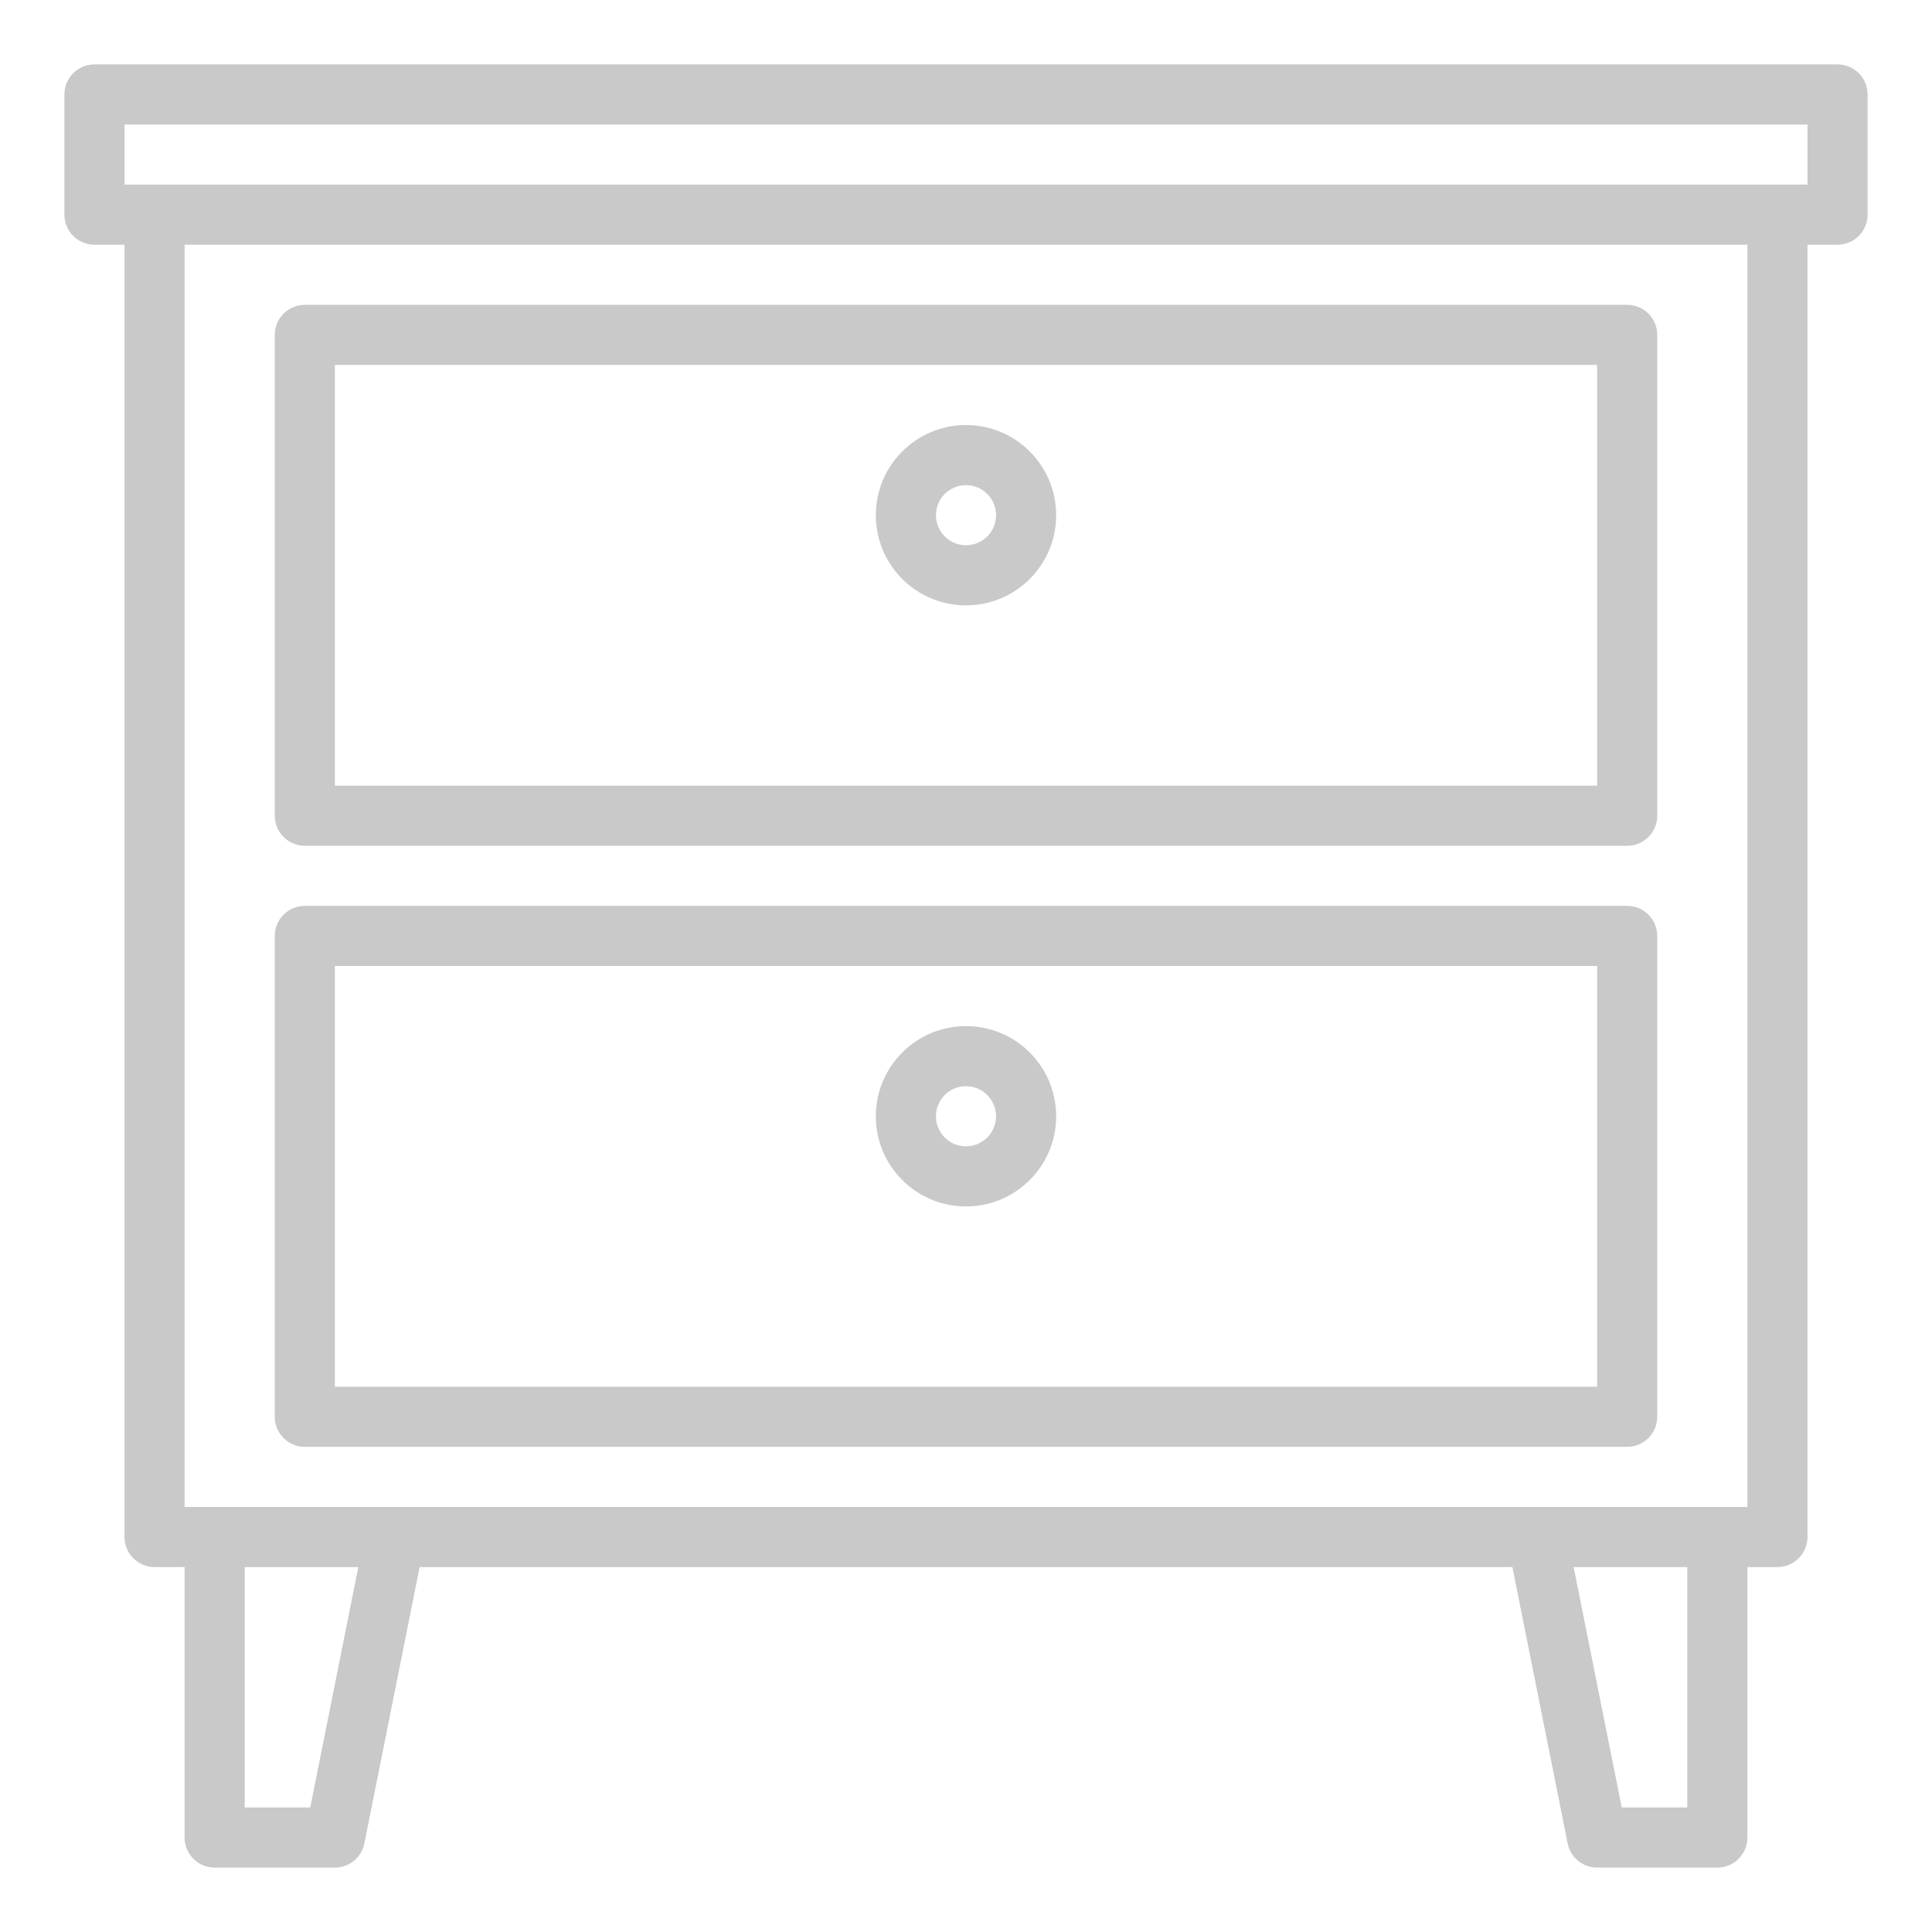
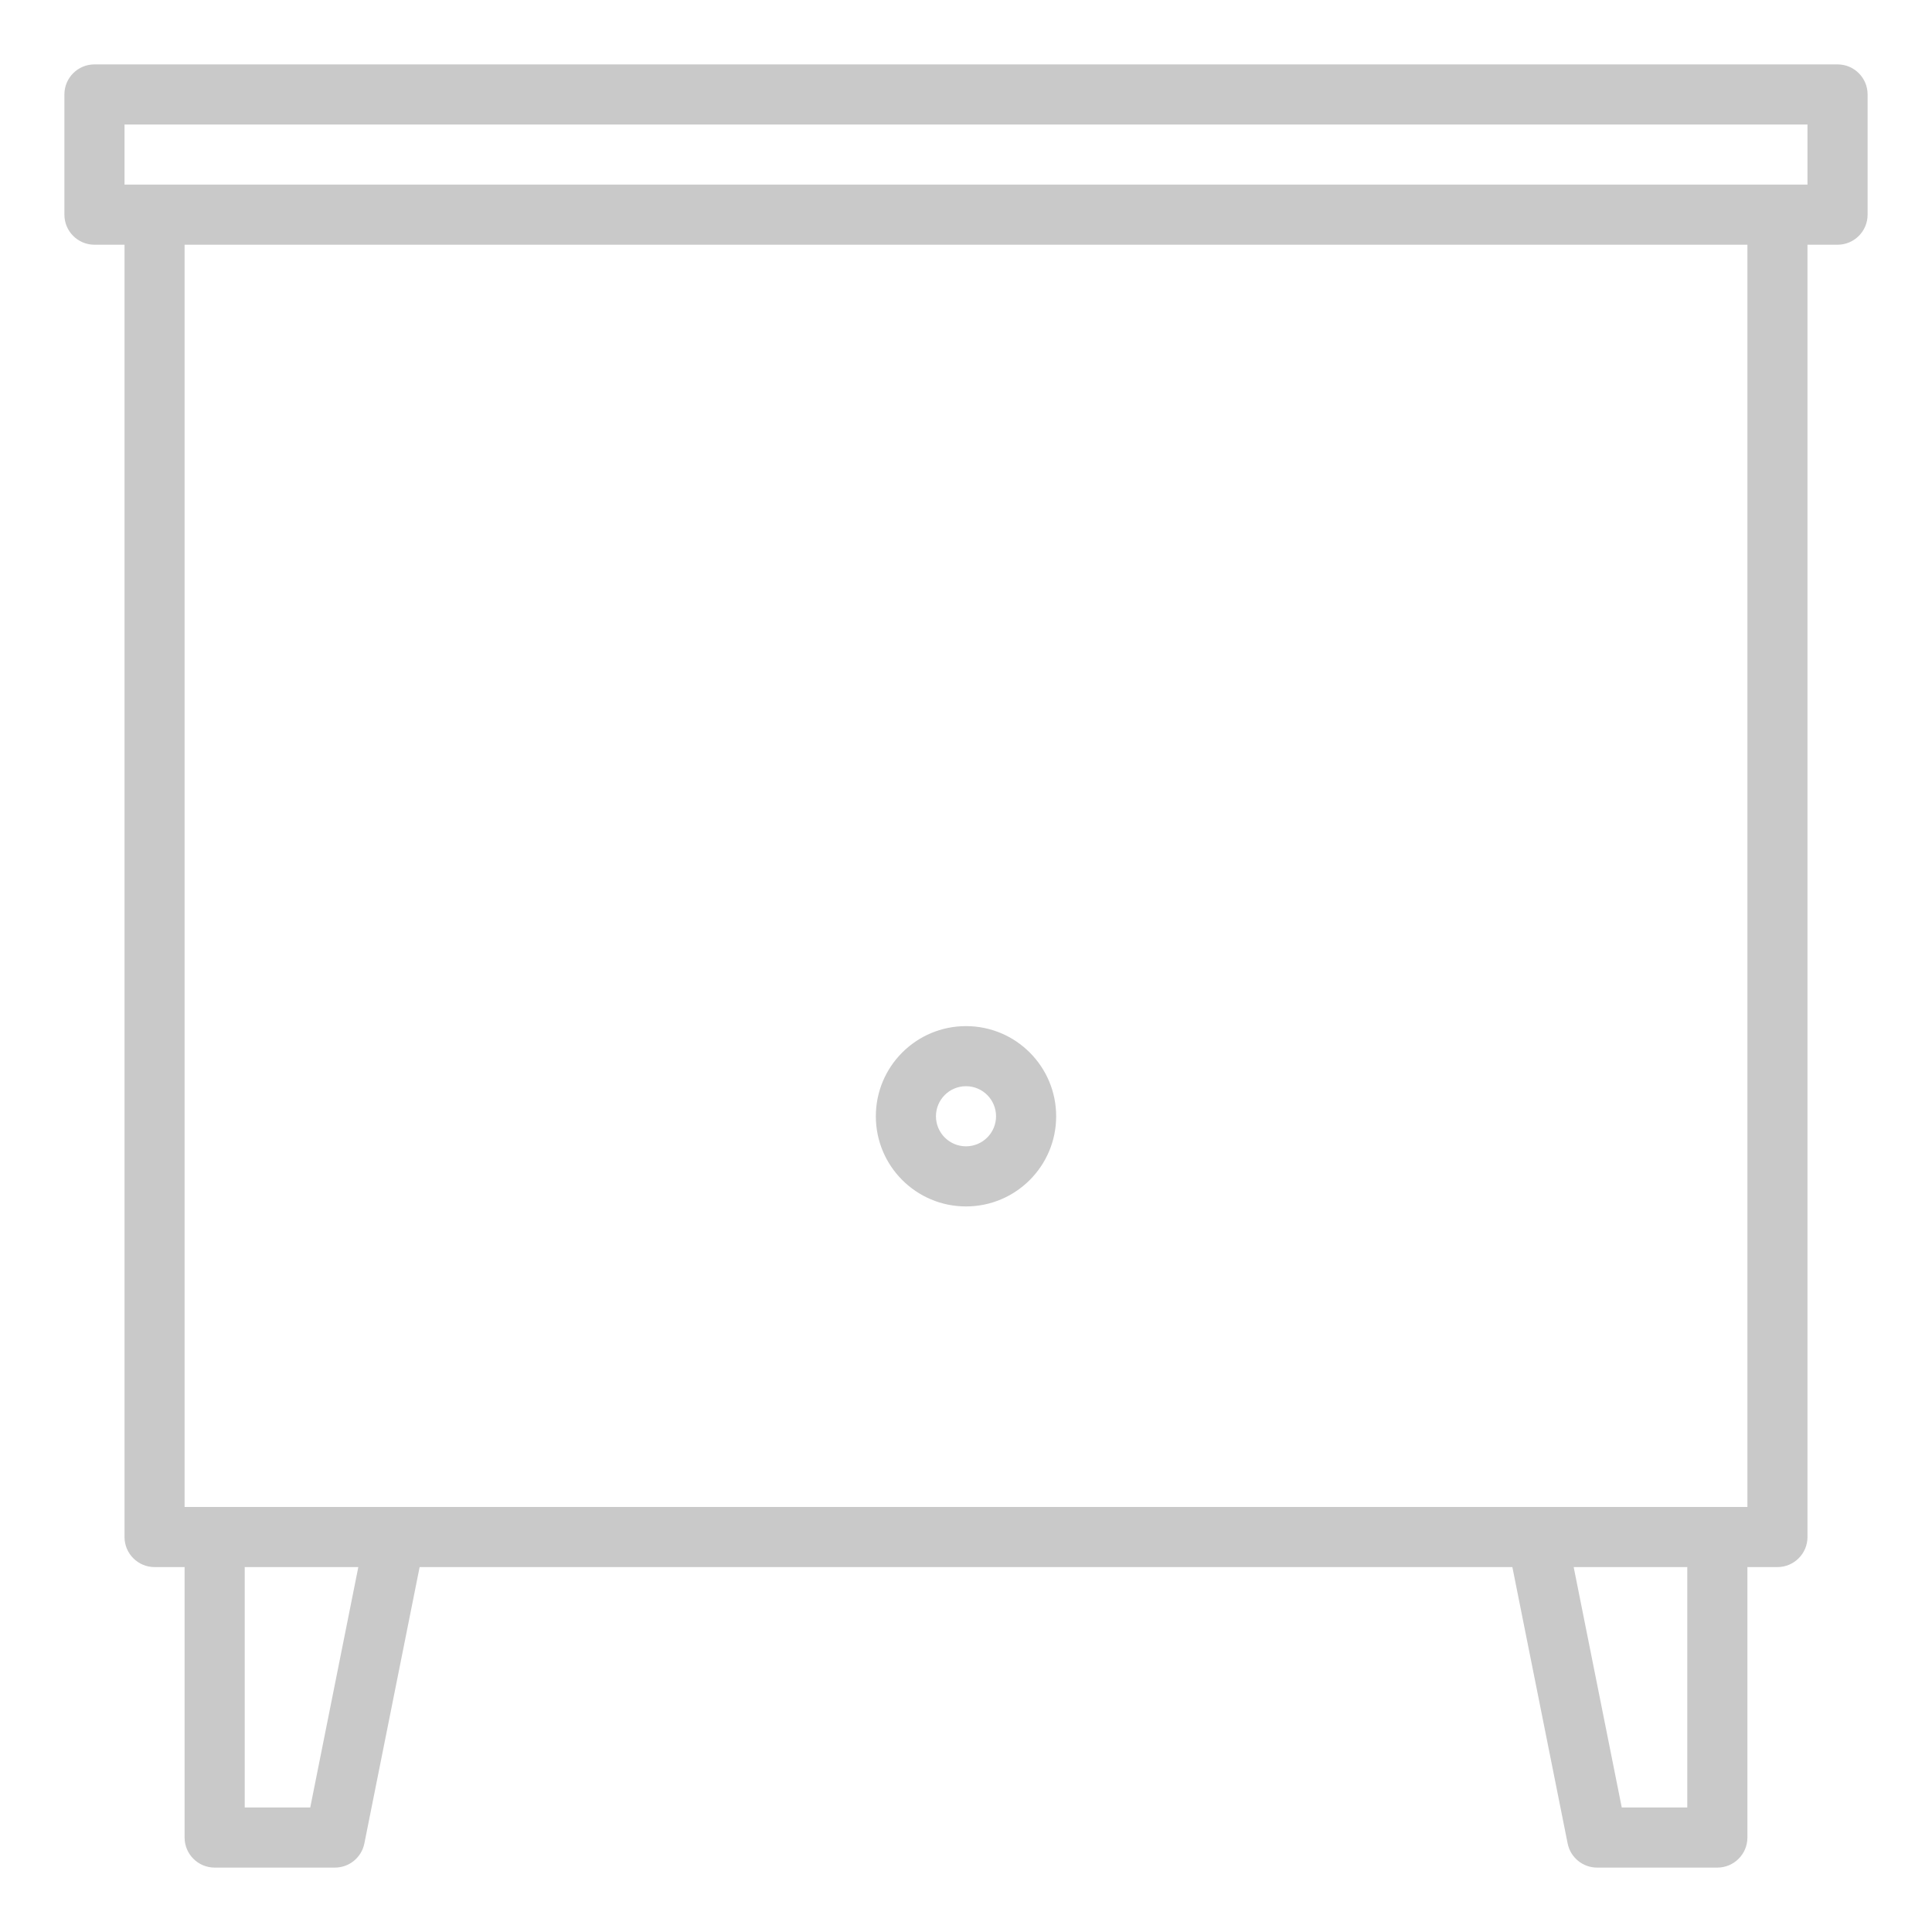
<svg xmlns="http://www.w3.org/2000/svg" width="60" height="60" viewBox="0 0 60 60" fill="none">
  <path d="M57.067 2H2.933C2.418 2 2 2.418 2 2.933V6.667C2 7.182 2.418 7.6 2.933 7.6H3.867V47.733C3.867 48.249 4.285 48.667 4.8 48.667H5.733V57.067C5.733 57.582 6.151 58 6.667 58H10.4C10.844 58 11.226 57.688 11.315 57.253L13.032 48.667H46.968L48.685 57.253C48.774 57.688 49.156 58 49.6 58H53.333C53.849 58 54.267 57.582 54.267 57.067V48.667H55.2C55.715 48.667 56.133 48.249 56.133 47.733V7.6H57.067C57.582 7.6 58 7.182 58 6.667V2.933C58 2.418 57.582 2 57.067 2ZM9.635 56.133H7.6V48.667H11.128L9.635 56.133ZM52.4 56.133H50.365L48.872 48.667H52.4V56.133ZM54.267 46.8H5.733V7.6H54.267V46.8ZM56.133 5.733H3.867V3.867H56.133V5.733Z" fill="#C9C9C9" />
-   <path d="M50.533 9.467H9.467C8.951 9.467 8.533 9.885 8.533 10.4V25.333C8.533 25.849 8.951 26.267 9.467 26.267H50.533C51.049 26.267 51.467 25.849 51.467 25.333V10.4C51.467 9.885 51.049 9.467 50.533 9.467ZM49.6 24.4H10.4V11.333H49.6V24.4Z" fill="#C9C9C9" />
-   <path d="M50.533 28.133H9.467C8.951 28.133 8.533 28.551 8.533 29.067V44C8.533 44.516 8.951 44.933 9.467 44.933H50.533C51.049 44.933 51.467 44.516 51.467 44V29.067C51.467 28.551 51.049 28.133 50.533 28.133ZM49.6 43.067H10.4V30H49.6V43.067Z" fill="#C9C9C9" />
-   <path d="M30 13.2C28.453 13.2 27.2 14.454 27.2 16C27.2 17.546 28.453 18.8 30 18.8C31.546 18.8 32.8 17.546 32.8 16C32.8 14.454 31.546 13.2 30 13.2ZM30 16.933C29.485 16.933 29.067 16.515 29.067 16C29.067 15.485 29.485 15.067 30 15.067C30.515 15.067 30.933 15.485 30.933 16C30.933 16.515 30.515 16.933 30 16.933Z" fill="#C9C9C9" />
  <path d="M30 31.867C28.453 31.867 27.2 33.12 27.2 34.667C27.2 36.213 28.453 37.467 30 37.467C31.546 37.467 32.8 36.213 32.8 34.667C32.8 33.12 31.546 31.867 30 31.867ZM30 35.6C29.485 35.6 29.067 35.182 29.067 34.667C29.067 34.151 29.485 33.733 30 33.733C30.515 33.733 30.933 34.151 30.933 34.667C30.933 35.182 30.515 35.6 30 35.6Z" fill="#C9C9C9" />
</svg>